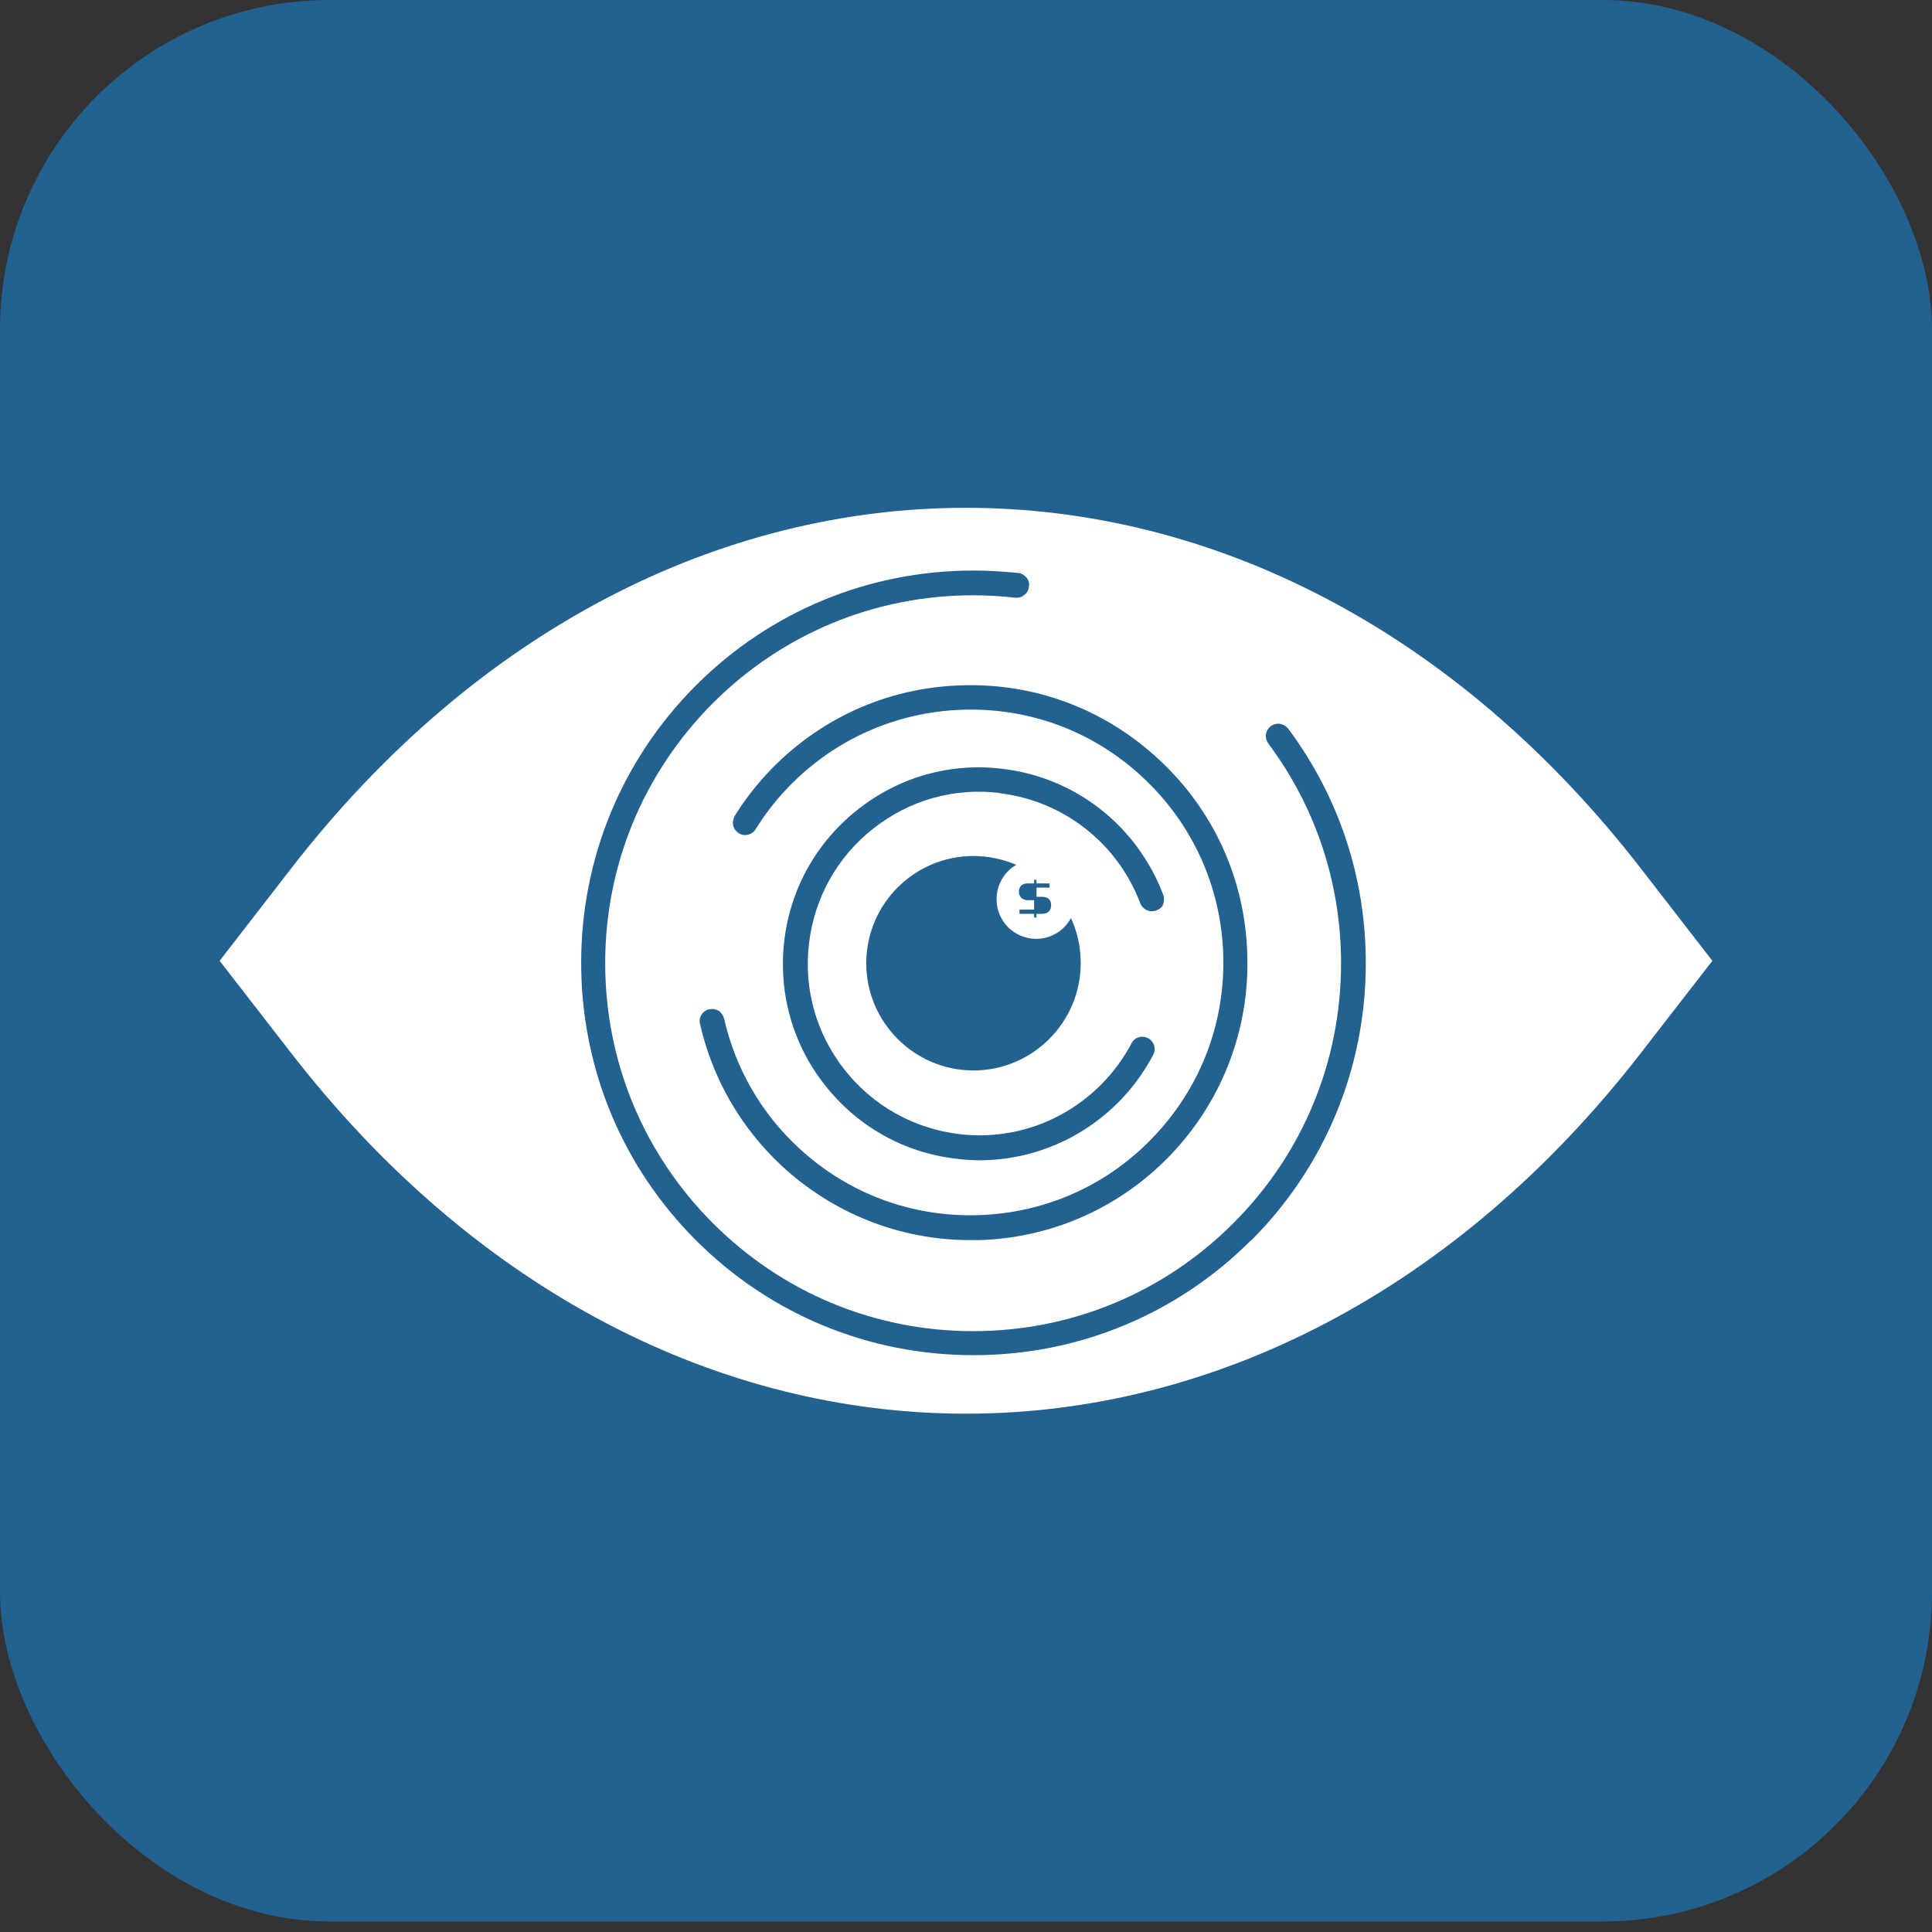
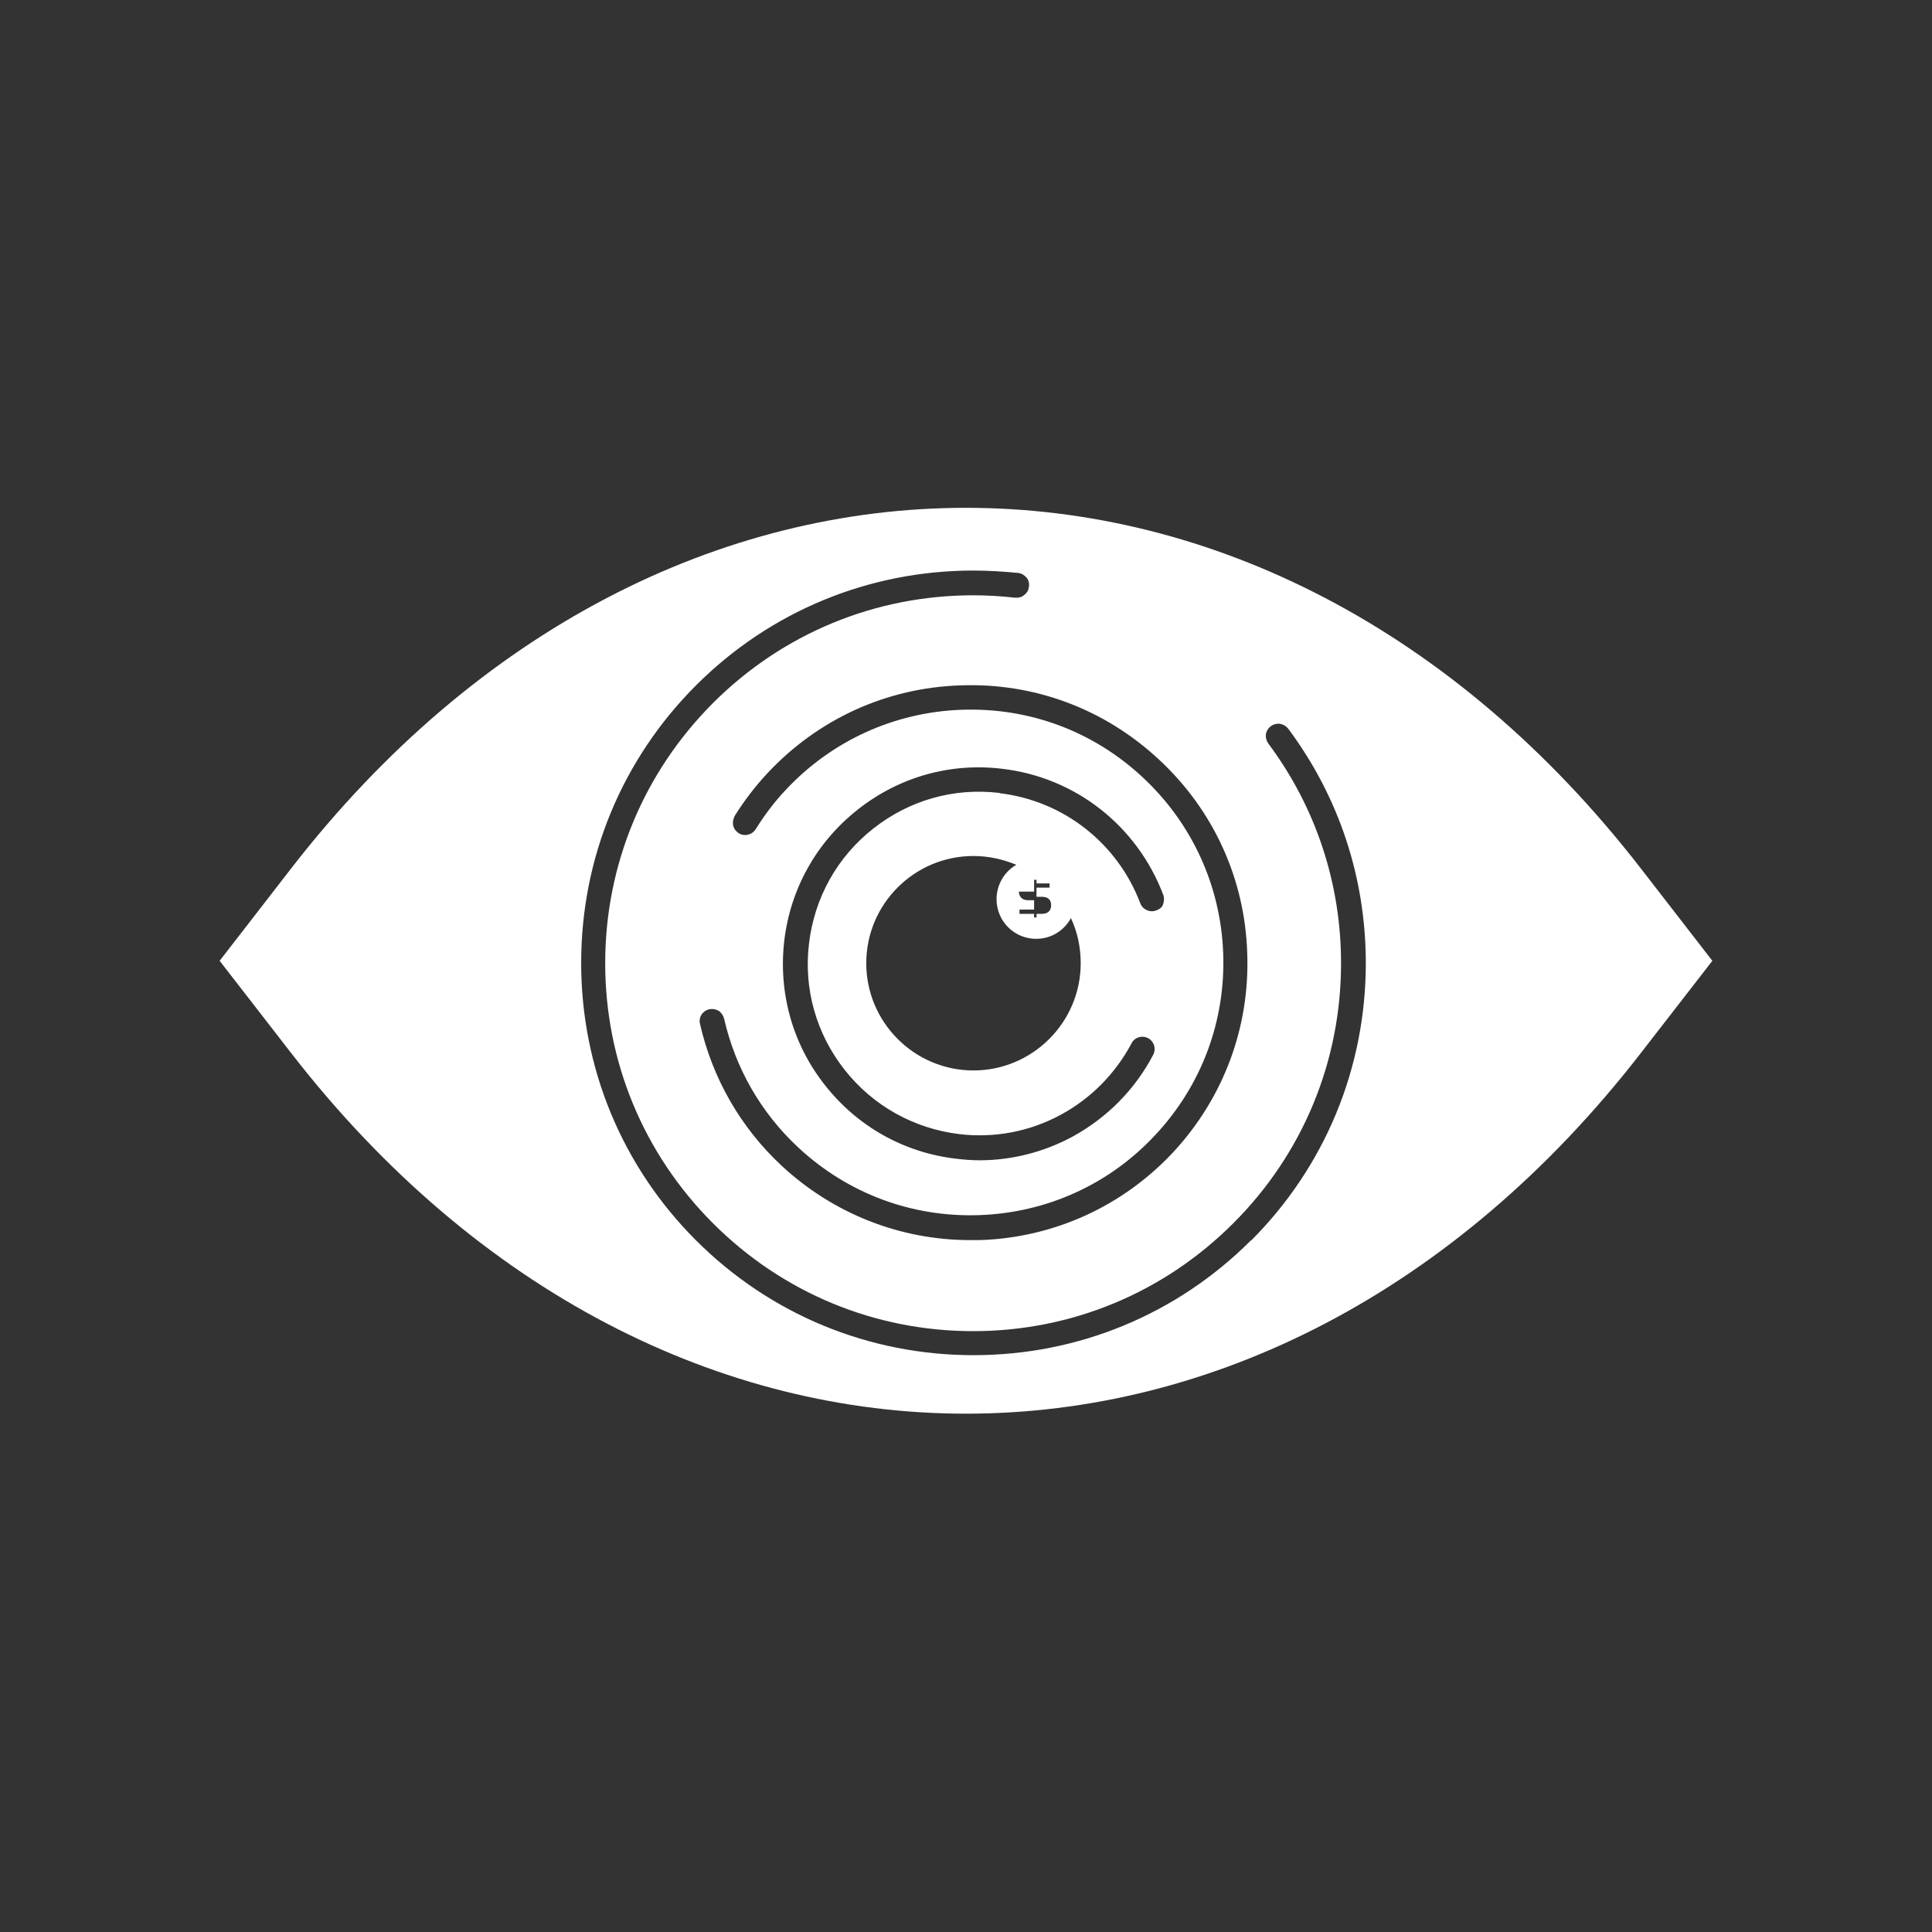
<svg xmlns="http://www.w3.org/2000/svg" width="16" height="16" viewBox="0 0 16 16" fill="none">
  <rect x="0" y="0" width="16" height="16" fill="#333333" stroke="none" />
-   <rect width="16" height="15.913" rx="2.728" fill="#236190" />
-   <path d="M13.591 7.195C10.504 3.209 5.496 3.209 2.409 7.195L1.819 7.957L2.409 8.718C5.496 12.704 10.504 12.704 13.591 8.718L14.181 7.957L13.591 7.195ZM10.329 7.893C10.352 8.506 10.133 9.092 9.717 9.541C9.298 9.99 8.73 10.249 8.117 10.27C8.09 10.27 8.062 10.27 8.034 10.27C7.454 10.27 6.899 10.05 6.473 9.654C6.132 9.336 5.9 8.93 5.797 8.479C5.784 8.423 5.819 8.37 5.875 8.358C5.903 8.353 5.928 8.358 5.95 8.37C5.973 8.385 5.988 8.408 5.996 8.433C6.089 8.844 6.301 9.215 6.611 9.503C7.02 9.884 7.552 10.083 8.112 10.063C8.67 10.043 9.189 9.808 9.57 9.397C9.951 8.988 10.15 8.456 10.13 7.896C10.11 7.338 9.873 6.819 9.464 6.438C9.056 6.057 8.526 5.858 7.963 5.878C7.406 5.898 6.886 6.135 6.505 6.544C6.412 6.642 6.331 6.751 6.258 6.867C6.228 6.915 6.165 6.93 6.117 6.9C6.094 6.884 6.077 6.862 6.072 6.837C6.066 6.809 6.072 6.784 6.084 6.758C6.162 6.632 6.253 6.514 6.354 6.405C6.773 5.956 7.34 5.696 7.953 5.676C8.569 5.653 9.151 5.873 9.6 6.292C10.05 6.71 10.309 7.278 10.329 7.891V7.893ZM8.581 7.775C8.705 7.775 8.813 7.707 8.869 7.603C8.922 7.717 8.95 7.843 8.95 7.977C8.95 8.466 8.551 8.865 8.062 8.865C7.572 8.865 7.174 8.466 7.174 7.977C7.174 7.487 7.572 7.089 8.062 7.089C8.188 7.089 8.309 7.117 8.417 7.162C8.319 7.217 8.253 7.326 8.253 7.447C8.253 7.629 8.4 7.775 8.581 7.775ZM8.692 7.318V7.351H8.584V7.427H8.629C8.677 7.427 8.705 7.449 8.705 7.497C8.705 7.538 8.682 7.568 8.629 7.568H8.584V7.598H8.564V7.568H8.443V7.533H8.564V7.455H8.511C8.465 7.455 8.438 7.424 8.438 7.384C8.438 7.344 8.463 7.316 8.511 7.316H8.564V7.286H8.584V7.316H8.692V7.318ZM8.279 6.567C7.9 6.521 7.53 6.627 7.232 6.862C6.934 7.096 6.745 7.434 6.7 7.813C6.654 8.189 6.76 8.562 6.995 8.86C7.229 9.157 7.567 9.346 7.943 9.392C8.233 9.427 8.526 9.372 8.783 9.233C9.035 9.097 9.237 8.892 9.371 8.64C9.396 8.59 9.457 8.572 9.507 8.597C9.532 8.61 9.55 8.633 9.558 8.658C9.565 8.683 9.563 8.711 9.55 8.736C9.399 9.024 9.167 9.258 8.879 9.415C8.644 9.541 8.38 9.609 8.112 9.609C8.047 9.609 7.984 9.604 7.918 9.596C7.487 9.546 7.101 9.329 6.833 8.988C6.563 8.648 6.445 8.221 6.495 7.79C6.546 7.359 6.763 6.973 7.103 6.705C7.444 6.435 7.87 6.314 8.301 6.367C8.907 6.438 9.416 6.839 9.633 7.409C9.643 7.434 9.641 7.462 9.633 7.487C9.626 7.513 9.603 7.53 9.575 7.54C9.522 7.56 9.464 7.533 9.444 7.482C9.255 6.983 8.808 6.632 8.279 6.569V6.567ZM10.36 10.272C9.747 10.885 8.93 11.223 8.062 11.223C7.194 11.223 6.377 10.885 5.764 10.272C5.151 9.659 4.813 8.842 4.813 7.974C4.813 7.106 5.151 6.289 5.764 5.676C6.377 5.063 7.194 4.725 8.062 4.725C8.185 4.725 8.309 4.733 8.433 4.745C8.46 4.748 8.483 4.763 8.501 4.783C8.518 4.803 8.526 4.831 8.521 4.859C8.518 4.887 8.506 4.909 8.483 4.927C8.463 4.945 8.435 4.952 8.407 4.95C8.294 4.937 8.175 4.93 8.059 4.93C7.247 4.93 6.48 5.247 5.905 5.822C5.33 6.398 5.012 7.162 5.012 7.977C5.012 8.791 5.33 9.556 5.905 10.131C6.48 10.706 7.244 11.024 8.059 11.024C8.874 11.024 9.638 10.706 10.213 10.131C10.789 9.556 11.106 8.791 11.106 7.977C11.106 7.316 10.897 6.685 10.504 6.158C10.488 6.135 10.481 6.11 10.483 6.082C10.488 6.055 10.501 6.032 10.524 6.014C10.544 5.999 10.572 5.991 10.599 5.994C10.627 5.999 10.65 6.012 10.668 6.034C11.089 6.599 11.311 7.27 11.311 7.977C11.311 8.844 10.973 9.662 10.36 10.275V10.272Z" fill="white" />
+   <path d="M13.591 7.195C10.504 3.209 5.496 3.209 2.409 7.195L1.819 7.957L2.409 8.718C5.496 12.704 10.504 12.704 13.591 8.718L14.181 7.957L13.591 7.195ZM10.329 7.893C10.352 8.506 10.133 9.092 9.717 9.541C9.298 9.99 8.73 10.249 8.117 10.27C8.09 10.27 8.062 10.27 8.034 10.27C7.454 10.27 6.899 10.05 6.473 9.654C6.132 9.336 5.9 8.93 5.797 8.479C5.784 8.423 5.819 8.37 5.875 8.358C5.903 8.353 5.928 8.358 5.95 8.37C5.973 8.385 5.988 8.408 5.996 8.433C6.089 8.844 6.301 9.215 6.611 9.503C7.02 9.884 7.552 10.083 8.112 10.063C8.67 10.043 9.189 9.808 9.57 9.397C9.951 8.988 10.15 8.456 10.13 7.896C10.11 7.338 9.873 6.819 9.464 6.438C9.056 6.057 8.526 5.858 7.963 5.878C7.406 5.898 6.886 6.135 6.505 6.544C6.412 6.642 6.331 6.751 6.258 6.867C6.228 6.915 6.165 6.93 6.117 6.9C6.094 6.884 6.077 6.862 6.072 6.837C6.066 6.809 6.072 6.784 6.084 6.758C6.162 6.632 6.253 6.514 6.354 6.405C6.773 5.956 7.34 5.696 7.953 5.676C8.569 5.653 9.151 5.873 9.6 6.292C10.05 6.71 10.309 7.278 10.329 7.891V7.893ZM8.581 7.775C8.705 7.775 8.813 7.707 8.869 7.603C8.922 7.717 8.95 7.843 8.95 7.977C8.95 8.466 8.551 8.865 8.062 8.865C7.572 8.865 7.174 8.466 7.174 7.977C7.174 7.487 7.572 7.089 8.062 7.089C8.188 7.089 8.309 7.117 8.417 7.162C8.319 7.217 8.253 7.326 8.253 7.447C8.253 7.629 8.4 7.775 8.581 7.775ZM8.692 7.318V7.351H8.584V7.427H8.629C8.677 7.427 8.705 7.449 8.705 7.497C8.705 7.538 8.682 7.568 8.629 7.568H8.584V7.598H8.564V7.568H8.443V7.533H8.564V7.455H8.511C8.465 7.455 8.438 7.424 8.438 7.384H8.564V7.286H8.584V7.316H8.692V7.318ZM8.279 6.567C7.9 6.521 7.53 6.627 7.232 6.862C6.934 7.096 6.745 7.434 6.7 7.813C6.654 8.189 6.76 8.562 6.995 8.86C7.229 9.157 7.567 9.346 7.943 9.392C8.233 9.427 8.526 9.372 8.783 9.233C9.035 9.097 9.237 8.892 9.371 8.64C9.396 8.59 9.457 8.572 9.507 8.597C9.532 8.61 9.55 8.633 9.558 8.658C9.565 8.683 9.563 8.711 9.55 8.736C9.399 9.024 9.167 9.258 8.879 9.415C8.644 9.541 8.38 9.609 8.112 9.609C8.047 9.609 7.984 9.604 7.918 9.596C7.487 9.546 7.101 9.329 6.833 8.988C6.563 8.648 6.445 8.221 6.495 7.79C6.546 7.359 6.763 6.973 7.103 6.705C7.444 6.435 7.87 6.314 8.301 6.367C8.907 6.438 9.416 6.839 9.633 7.409C9.643 7.434 9.641 7.462 9.633 7.487C9.626 7.513 9.603 7.53 9.575 7.54C9.522 7.56 9.464 7.533 9.444 7.482C9.255 6.983 8.808 6.632 8.279 6.569V6.567ZM10.36 10.272C9.747 10.885 8.93 11.223 8.062 11.223C7.194 11.223 6.377 10.885 5.764 10.272C5.151 9.659 4.813 8.842 4.813 7.974C4.813 7.106 5.151 6.289 5.764 5.676C6.377 5.063 7.194 4.725 8.062 4.725C8.185 4.725 8.309 4.733 8.433 4.745C8.46 4.748 8.483 4.763 8.501 4.783C8.518 4.803 8.526 4.831 8.521 4.859C8.518 4.887 8.506 4.909 8.483 4.927C8.463 4.945 8.435 4.952 8.407 4.95C8.294 4.937 8.175 4.93 8.059 4.93C7.247 4.93 6.48 5.247 5.905 5.822C5.33 6.398 5.012 7.162 5.012 7.977C5.012 8.791 5.33 9.556 5.905 10.131C6.48 10.706 7.244 11.024 8.059 11.024C8.874 11.024 9.638 10.706 10.213 10.131C10.789 9.556 11.106 8.791 11.106 7.977C11.106 7.316 10.897 6.685 10.504 6.158C10.488 6.135 10.481 6.11 10.483 6.082C10.488 6.055 10.501 6.032 10.524 6.014C10.544 5.999 10.572 5.991 10.599 5.994C10.627 5.999 10.65 6.012 10.668 6.034C11.089 6.599 11.311 7.27 11.311 7.977C11.311 8.844 10.973 9.662 10.36 10.275V10.272Z" fill="white" />
</svg>